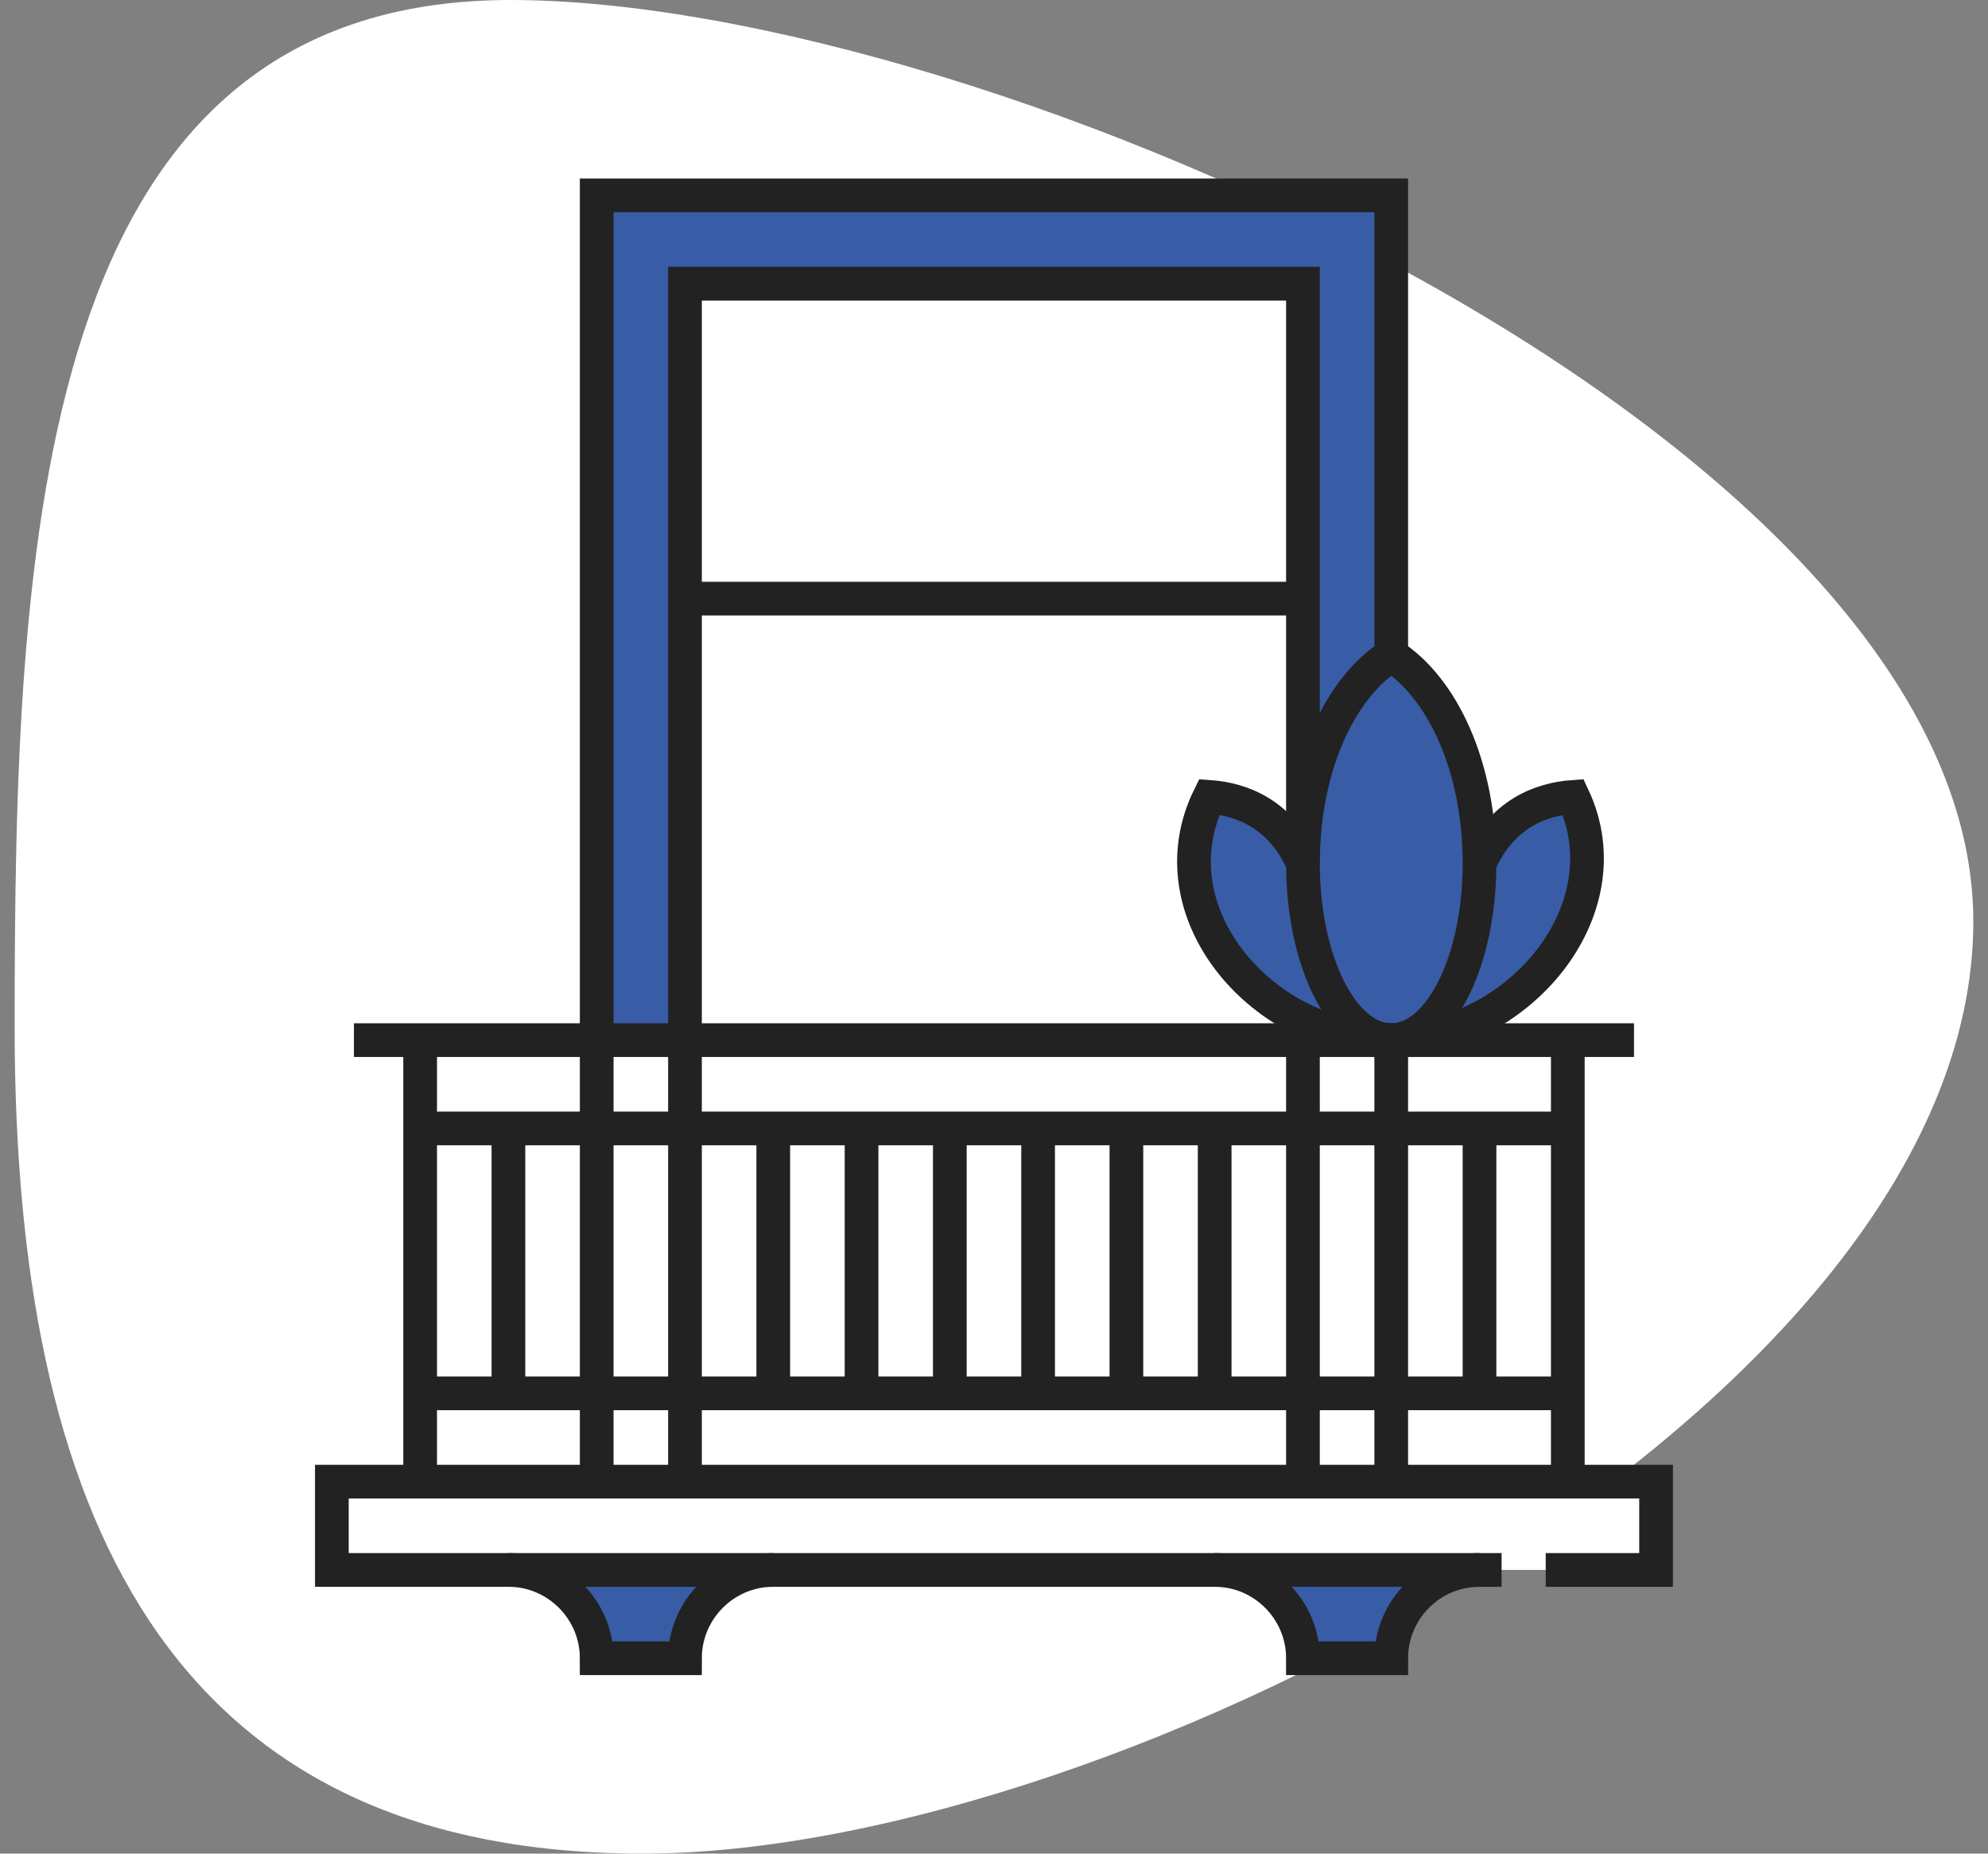
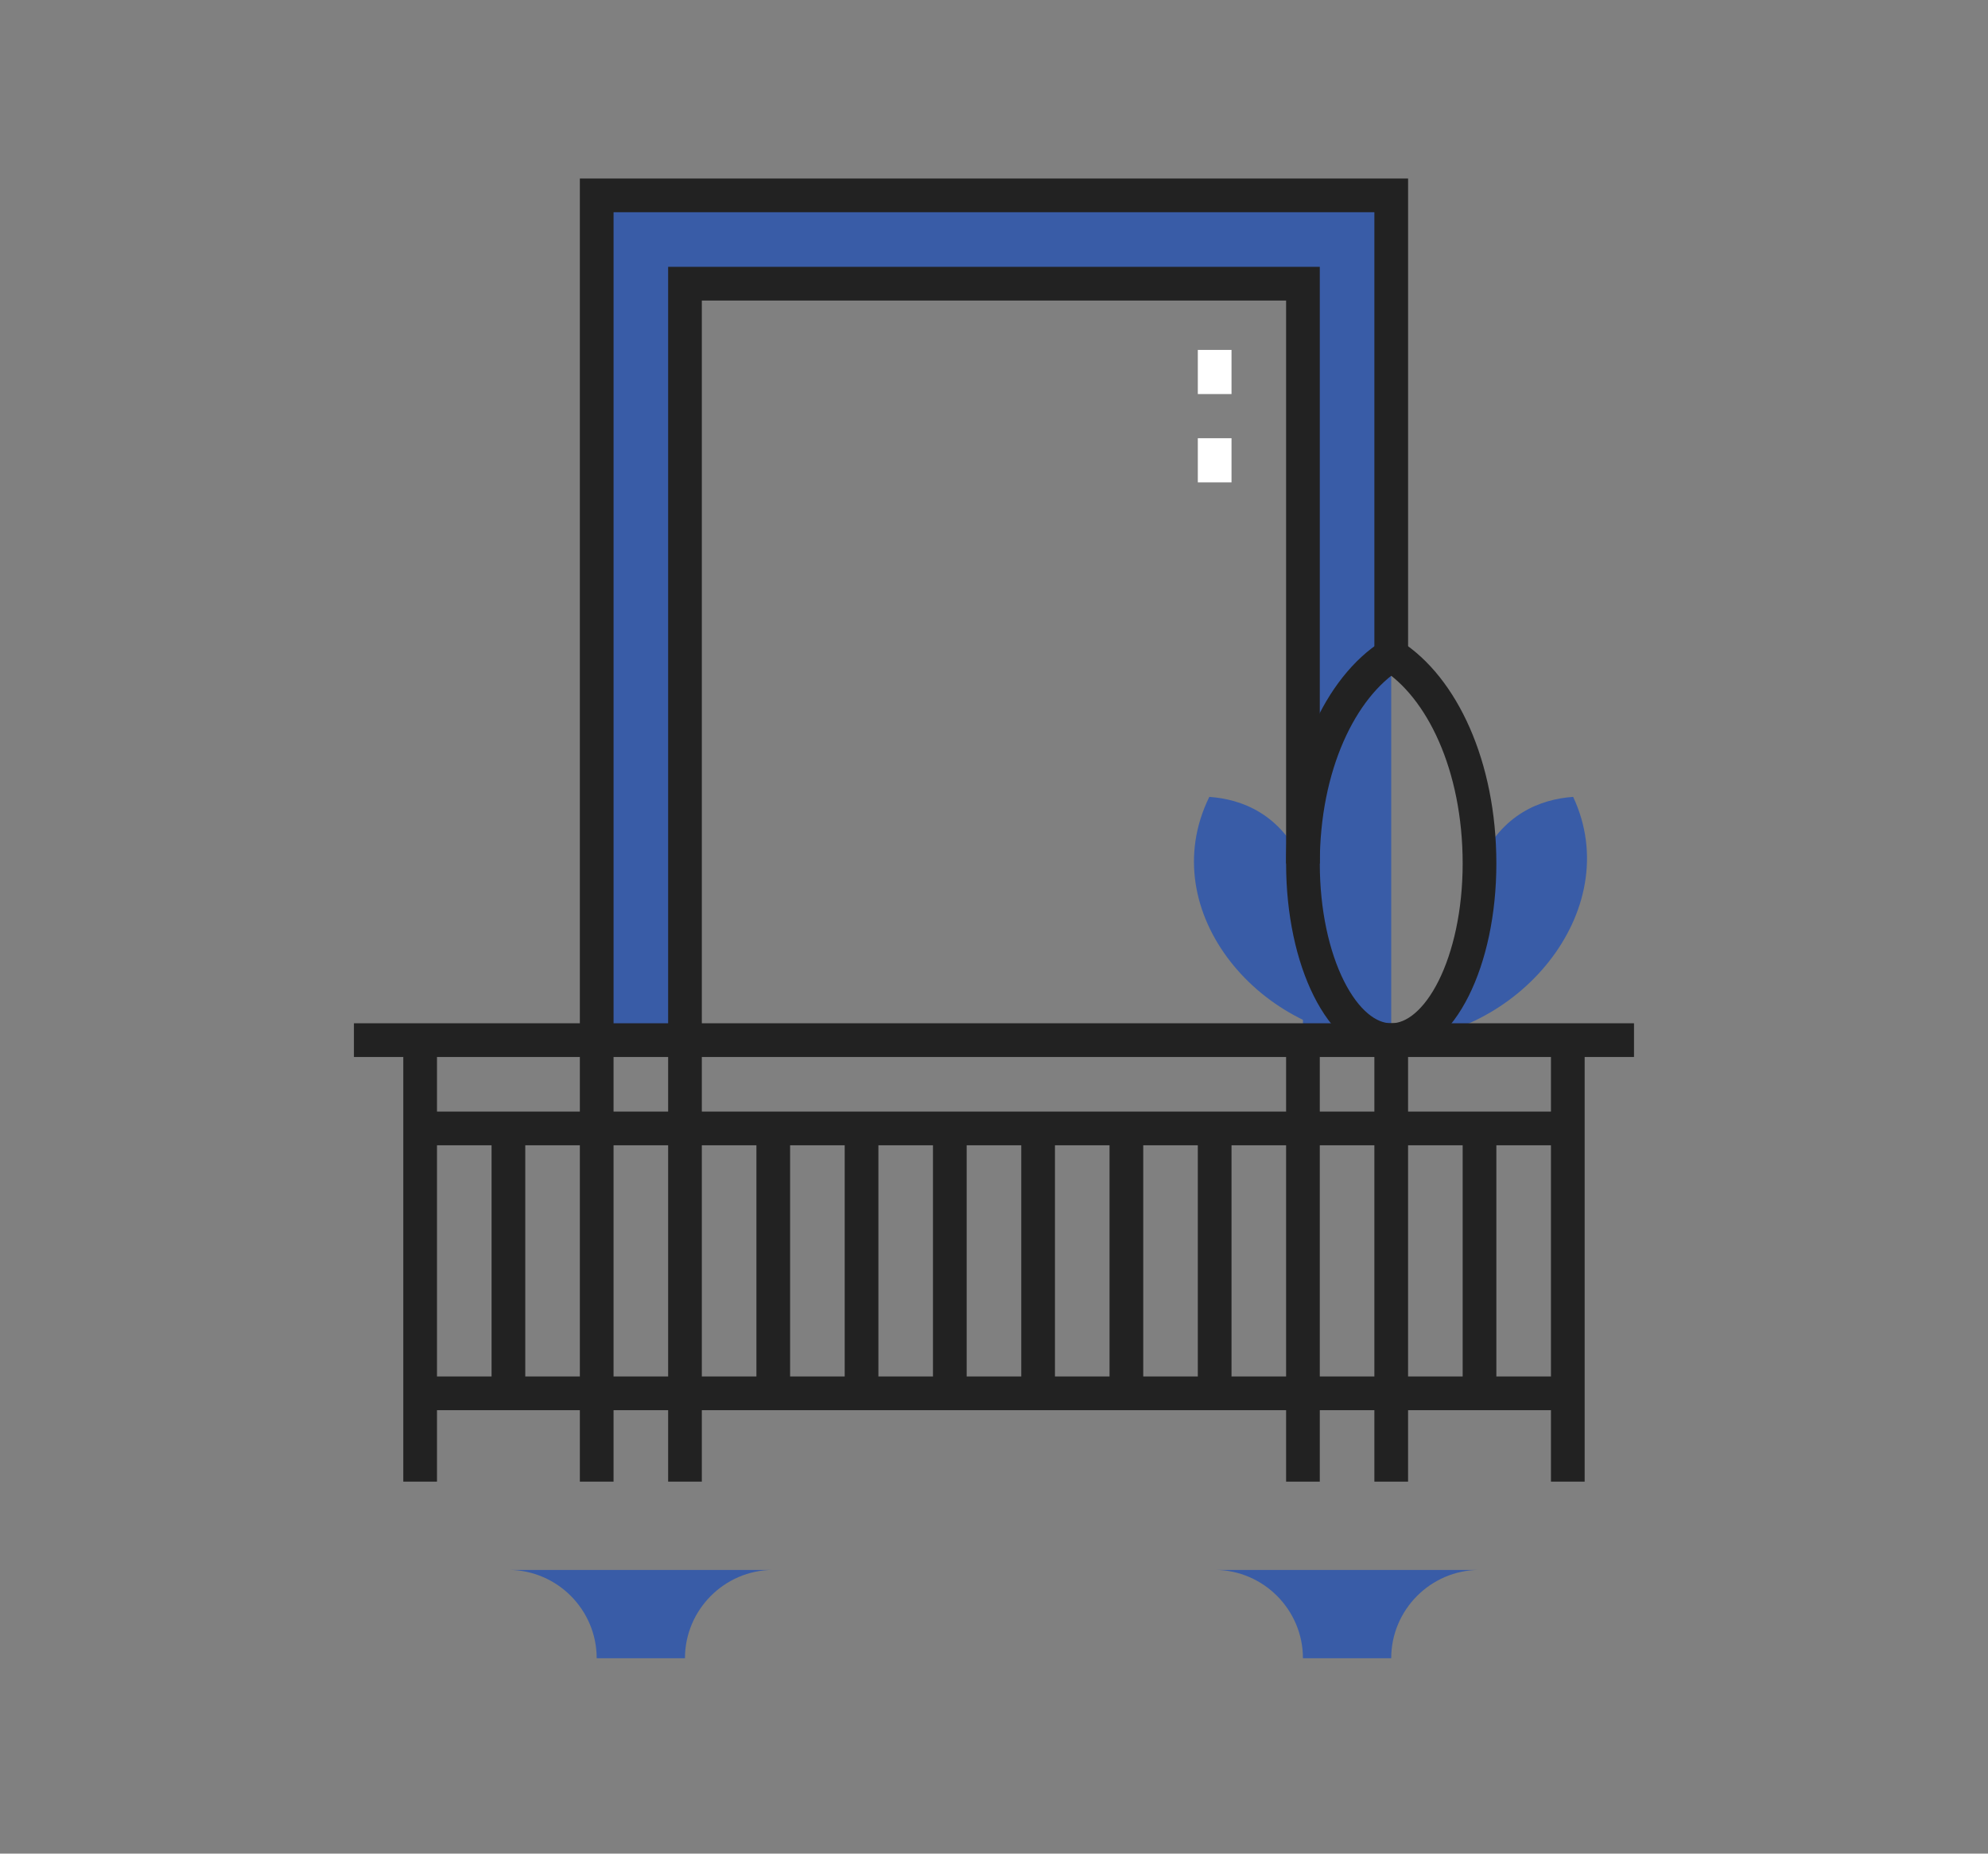
<svg xmlns="http://www.w3.org/2000/svg" width="118" height="110" viewBox="0 0 118 110" fill="none">
  <rect x="0" y="0" width="118" height="110" fill="#808080" stroke="none" />
-   <path d="M117.129 54.682c0 28.63-50.632 55.318-78.977 55.318C9.807 110 .869 89.577.869 60.946.87 32.316 1.958 0 30.303 0c28.345 0 86.826 26.05 86.826 54.682z" fill="#fff" />
-   <path d="M98.298 87.926h-78.6v5.24h78.6v-5.24z" fill="#fff" />
  <path fill-rule="evenodd" clip-rule="evenodd" d="M72.137 93.165c2.864.021 5.2 2.371 5.2 5.24h5.24c0-2.869 2.337-5.219 5.201-5.24H72.137zm-41.92 0c2.864.021 5.2 2.371 5.2 5.24h5.24c0-2.869 2.337-5.219 5.2-5.24h-15.64zM35.418 11.595v50.13h5.24v-44.89h36.68v44.89h5.24v-50.13h-47.16z" fill="#395CA7" />
  <path fill-rule="evenodd" clip-rule="evenodd" d="M71.78 47.29c-3.37 6.856 3.157 14.363 10.583 14.435h.215c-2.894 0-5.24-4.692-5.24-10.48-1.321-2.96-3.646-3.82-5.557-3.955z" fill="#395CA7" />
-   <path fill-rule="evenodd" clip-rule="evenodd" d="M77.338 51.245c0 5.787 2.346 10.48 5.24 10.48s5.24-4.693 5.24-10.48c0-5.788-2.226-10.46-5.24-12.367-3.014 1.906-5.24 6.579-5.24 12.367z" fill="#395CA7" />
  <path fill-rule="evenodd" clip-rule="evenodd" d="M87.818 51.245c0 5.788-2.346 10.48-5.24 10.48 7.388 0 13.986-7.637 10.798-14.435-1.912.136-4.236.995-5.558 3.955z" fill="#395CA7" />
  <path d="M72.098 23.385v-2.62m0 7.86v-2.62" stroke="#fff" stroke-width="2" stroke-miterlimit="22.926" />
  <path d="M24.938 66.965h68.12m-68.12 15.72h68.12M61.618 66.965v15.72m-31.44-15.72v15.72m15.72-15.72v15.72m41.92-15.72v15.72m-36.68-15.72v15.72m5.24-15.72v15.72m15.72-15.72v15.72m-5.24-15.72v15.72M24.938 61.725v26.2M93.059 61.725v26.2M82.578 39.574v-27.98h-47.16v76.331m5.24 0v-71.09h36.68v34.41m0 10.48v26.2m5.24 0v-26.2M21.008 61.725h75.98" stroke="#222" stroke-width="2" stroke-miterlimit="22.926" />
  <path clip-rule="evenodd" d="M82.578 61.725c-2.894 0-5.24-4.693-5.24-10.48 0-5.788 2.226-10.46 5.24-12.367 3.014 1.906 5.24 6.578 5.24 12.367 0 5.787-2.346 10.48-5.24 10.48z" stroke="#222" stroke-width="2" stroke-miterlimit="22.926" />
-   <path d="M82.578 61.725c-7.514.073-14.2-7.513-10.798-14.435 1.912.136 4.236.995 5.558 3.955M82.578 61.725c7.388 0 13.986-7.637 10.798-14.435-1.912.136-4.236.995-5.558 3.955M40.658 35.524h36.68M89.128 93.166h-69.43v-5.24h78.6v5.24h-6.55" stroke="#222" stroke-width="2" stroke-miterlimit="22.926" />
-   <path d="M72.098 93.165c2.882 0 5.24 2.358 5.24 5.24h5.24c0-2.882 2.358-5.24 5.24-5.24m-41.92 0c-2.882 0-5.24 2.358-5.24 5.24h-5.24c0-2.882-2.358-5.24-5.24-5.24" stroke="#222" stroke-width="2" stroke-miterlimit="22.926" />
</svg>